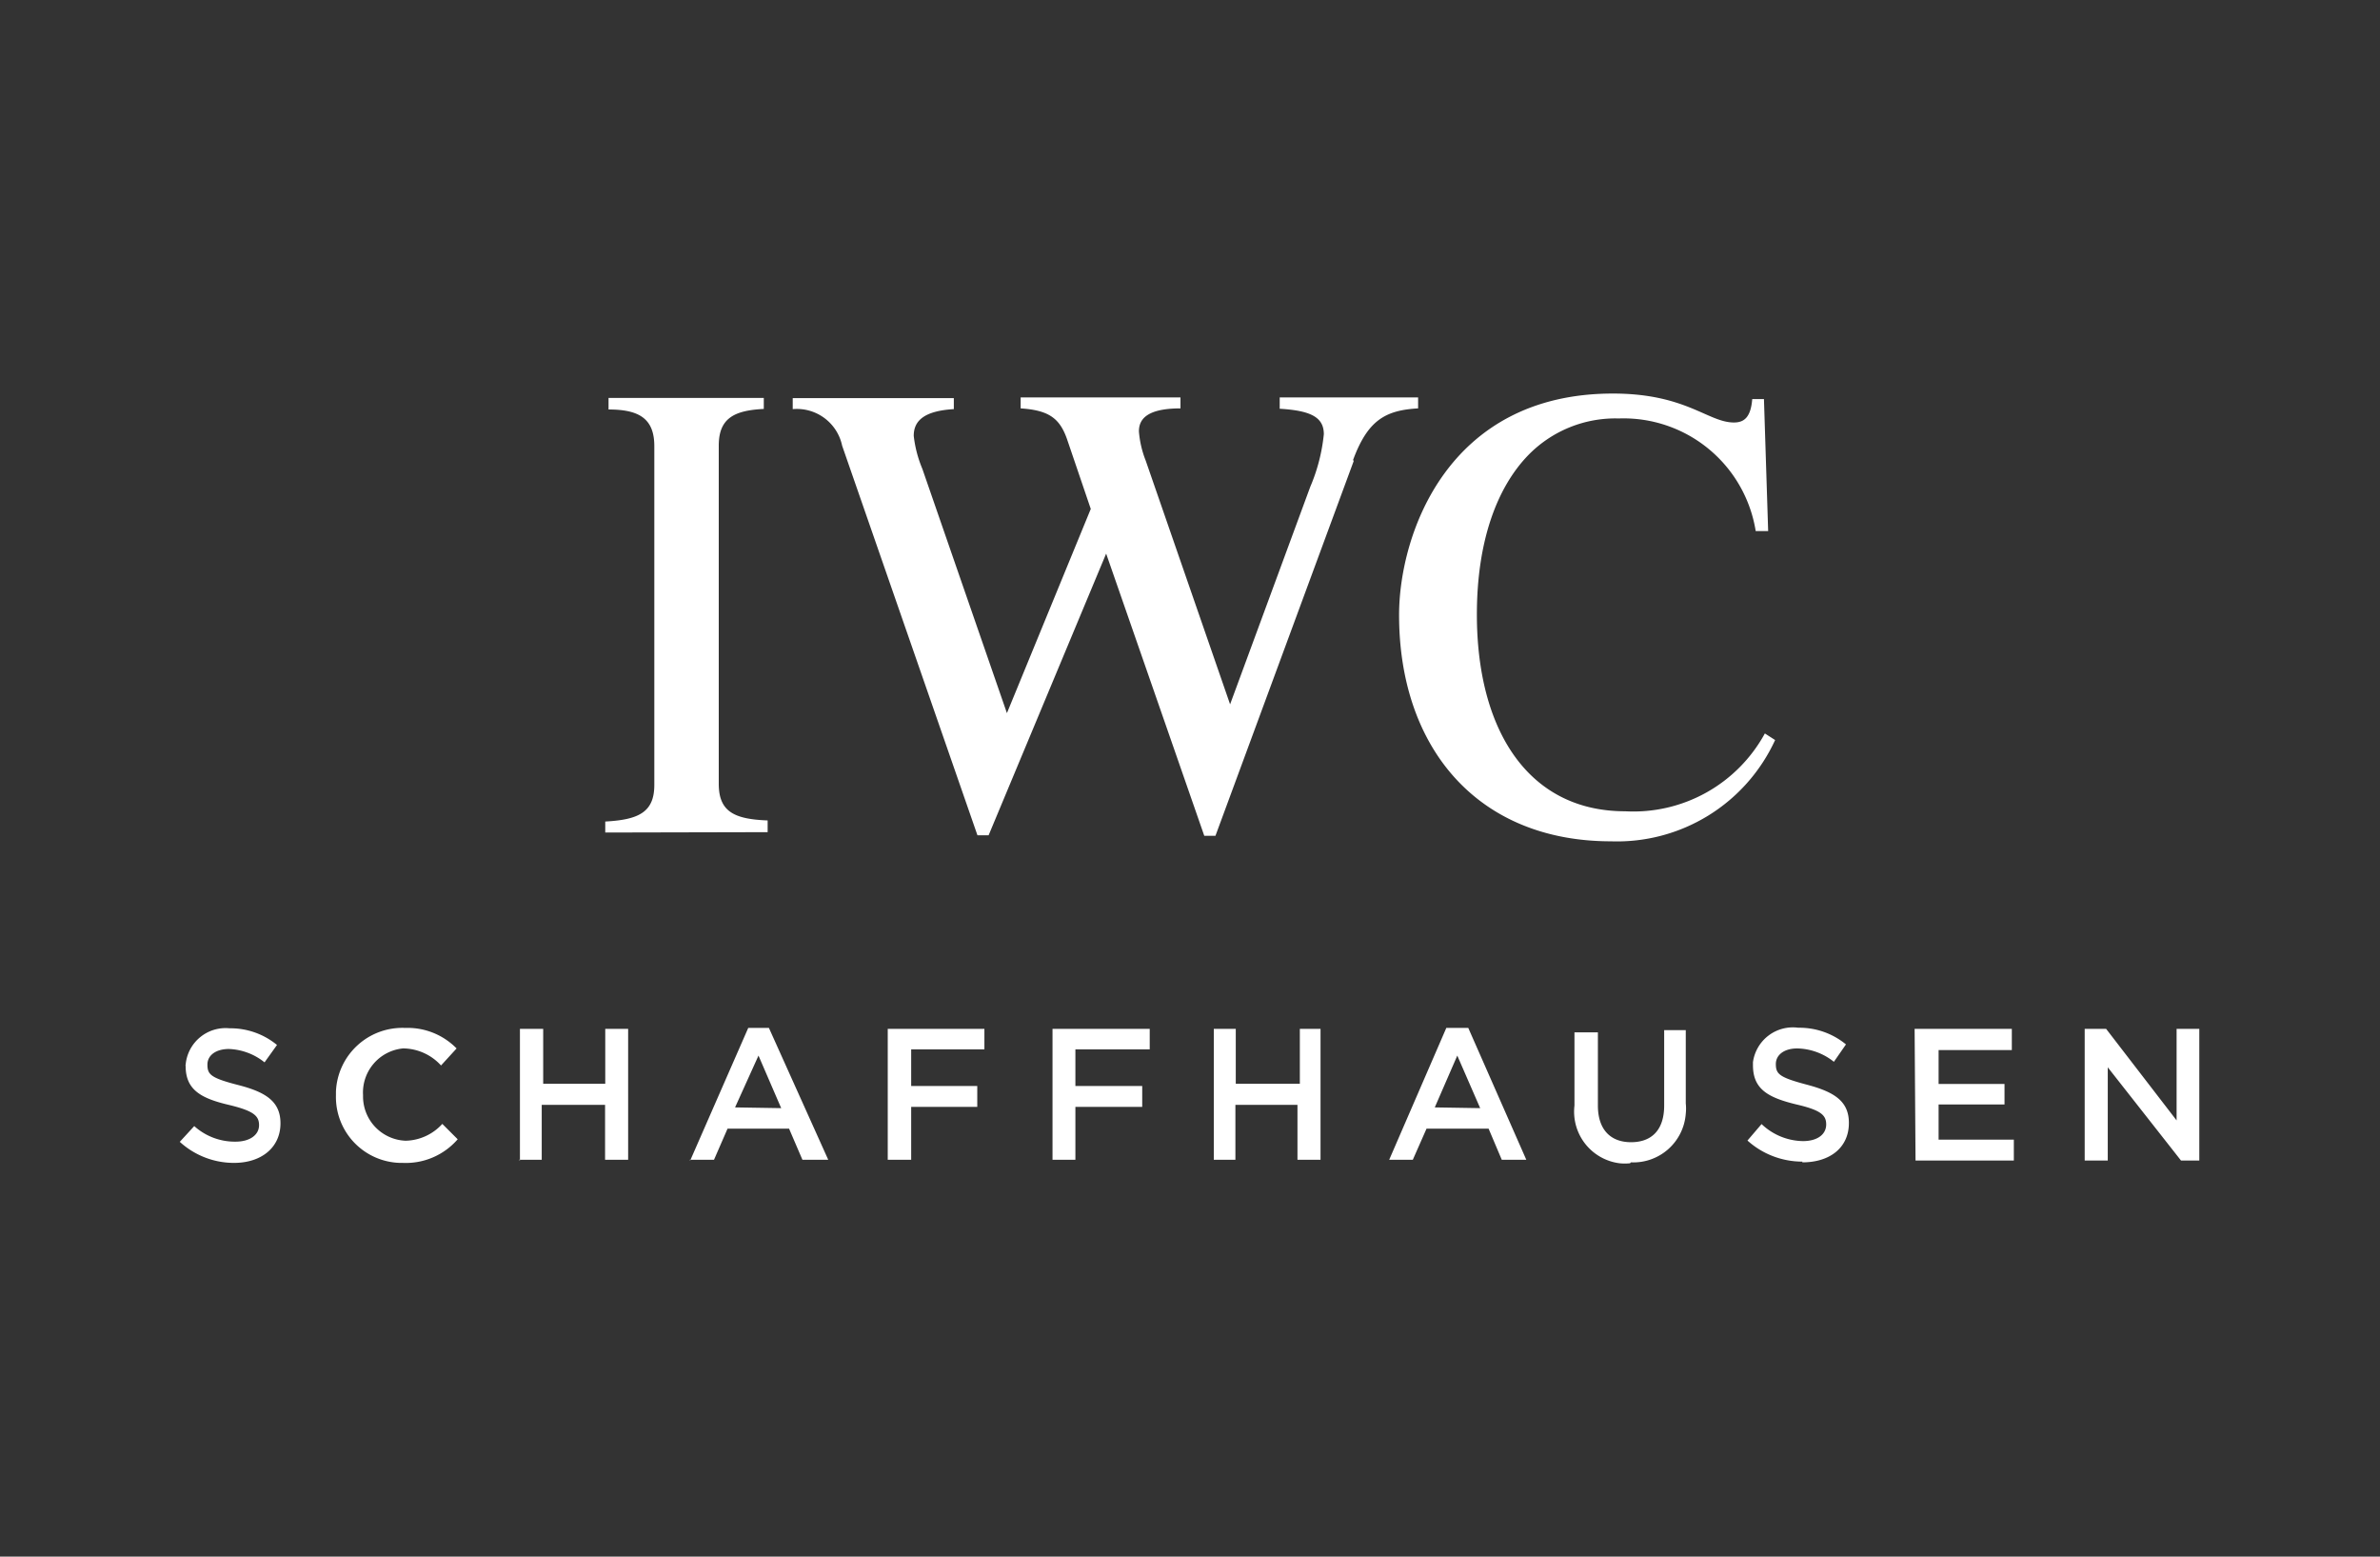
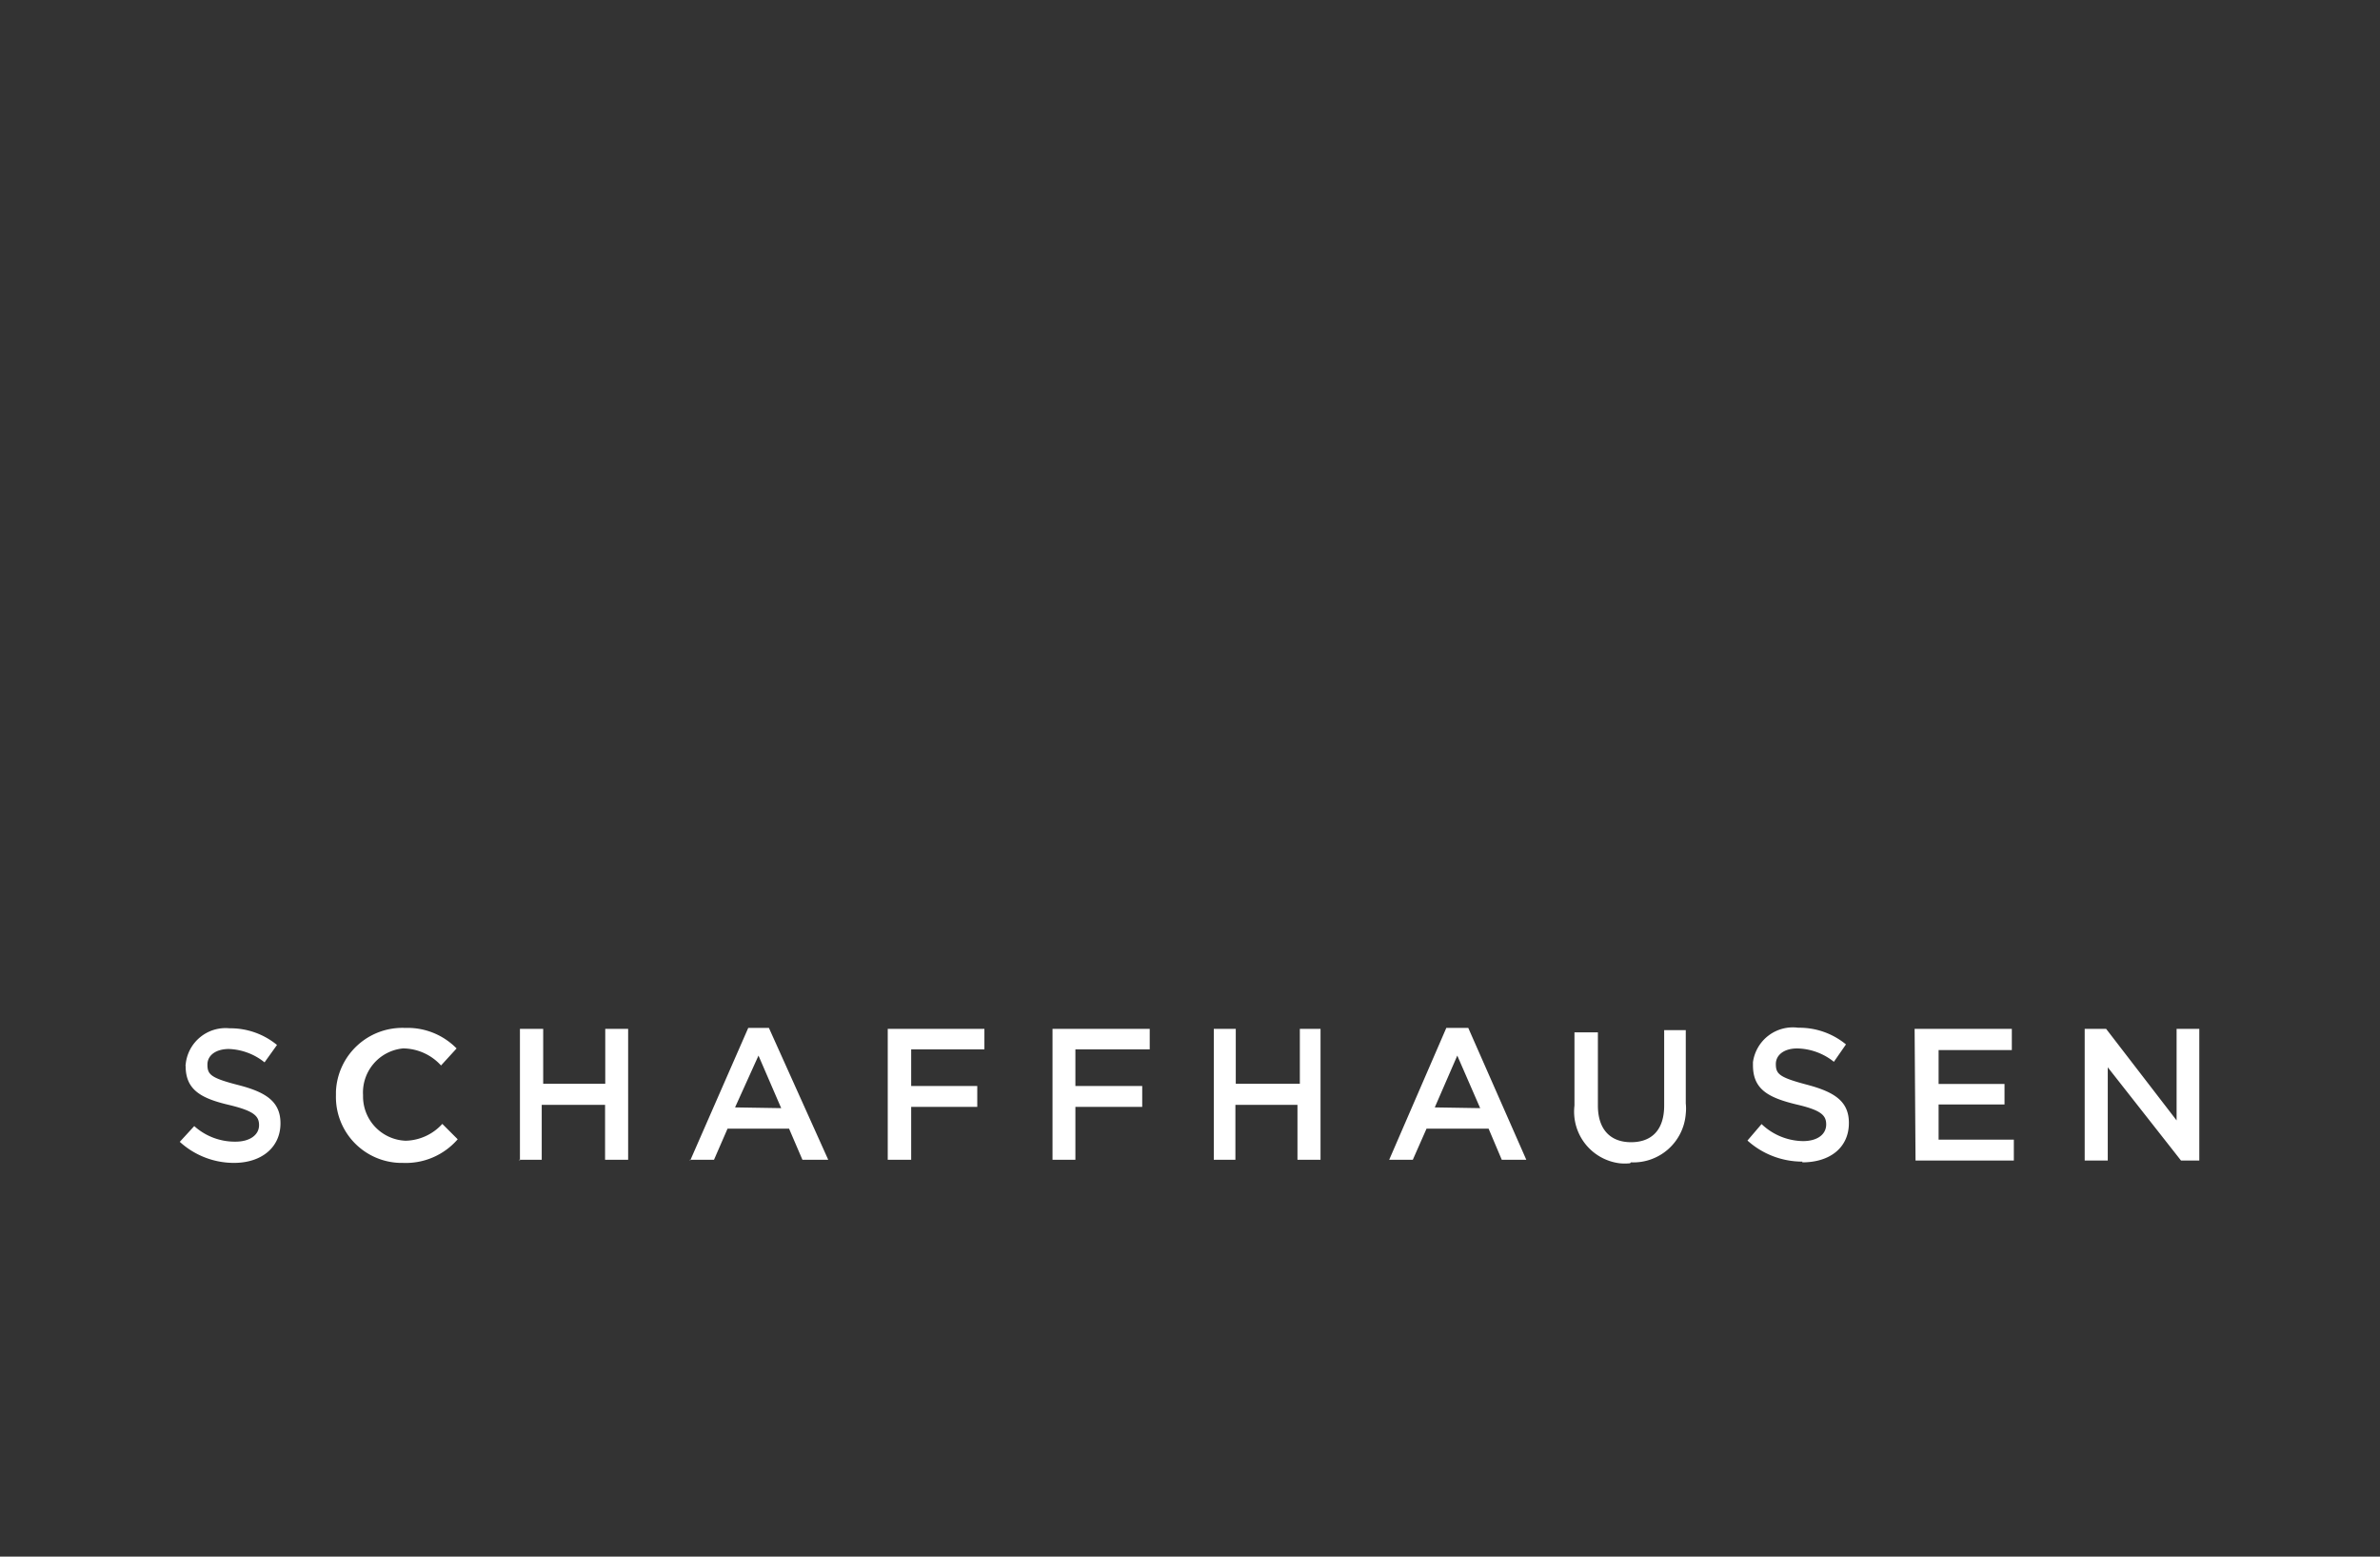
<svg xmlns="http://www.w3.org/2000/svg" id="Vrstva_1" data-name="Vrstva 1" width="130" height="85" viewBox="0 0 130 85">
  <rect x="0" y="0" width="130" height="85" fill="#333333" stroke="none" />
  <defs>
    <style>.cls-1{fill:#fff;fill-rule:evenodd;}</style>
  </defs>
-   <path class="cls-1" d="M33.06,45.46v-.6c1.83-.1,2.68-.51,2.68-2V24.36c0-1.51-.84-2-2.5-2v-.63h8.48v.6c-1.62.08-2.46.51-2.46,2V42.8c0,1.52.84,1.93,2.67,2v.64ZM73.94,25.18,66.39,45.64h-.61L60.42,30.23,54,45.61h-.61L46,24.34a2.53,2.53,0,0,0-2.7-2v-.6h8.8v.6c-1.69.1-2.19.68-2.19,1.46a6.55,6.55,0,0,0,.47,1.8L55,38.94l4.58-11.15L58.29,24c-.4-1.16-1-1.6-2.54-1.7v-.6h8.73v.6c-2,0-2.27.71-2.27,1.26a5.489,5.489,0,0,0,.37,1.59l4.61,13.31,4.38-11.88a9.79,9.79,0,0,0,.74-2.87c0-.92-.7-1.29-2.41-1.39V21.7h7.56v.6c-1.79.1-2.75.65-3.55,2.81ZM88,45.94c-7.35,0-11.58-5.17-11.58-12.36,0-4.33,2.6-12.09,11.68-12.09,4,0,5.19,1.58,6.61,1.58.54,0,.92-.26,1-1.28h.64L96.58,29H95.9a7.31,7.31,0,0,0-7.48-6.15,6.64,6.64,0,0,0-4.94,2c-1.7,1.75-2.81,4.67-2.81,8.71,0,6.26,2.77,10.74,8.1,10.74a8.18,8.18,0,0,0,7.63-4.25l.56.36A9.5,9.5,0,0,1,88,45.94Z" />
  <path class="cls-1" d="M113.9,63.37h1.23V58.28l4,5.09h1V56.18h-1.24v5l-3.85-5h-1.17v7.19Zm-9.27,0H110V62.23h-4.11V60.31h3.6V59.19h-3.6V57.34h4V56.18h-5.31Zm-6.18.1c1.5,0,2.54-.8,2.54-2.15h0c0-1.18-.78-1.69-2.29-2.09S97,58.65,97,58.1h0c0-.48.43-.85,1.17-.85a3.3,3.3,0,0,1,2,.73l.66-.95a4,4,0,0,0-2.6-.91,2.2,2.2,0,0,0-2.48,1.879l0,.001v.17h0c0,1.32.85,1.77,2.38,2.14,1.34.31,1.62.59,1.62,1.09h0c0,.55-.49.91-1.27.91a3.35,3.35,0,0,1-2.26-.93l-.77.9a4.48,4.48,0,0,0,3,1.15Zm-9.37,0a2.87,2.87,0,0,0,3-2.66,2.621,2.621,0,0,0,0-.56v-4H90.9v4.12c0,1.33-.68,2-1.81,2s-1.81-.7-1.81-2v-4H86v4a2.84,2.84,0,0,0,2.46,3.15,2.811,2.811,0,0,0,.58,0Zm-10.71-3,1.23-2.83,1.25,2.87Zm-2.49,2.86h1.29l.75-1.7h3.39l.72,1.7h1.34l-3.17-7.2H79Zm-9.58,0h1.18v-3h3.39v3h1.26V56.18H71v3H67.5v-3H66.3Zm-8.81,0h1.25V60.44h3.65V59.3H58.74v-2H62.8V56.18H57.49Zm-9,0h1.28V60.44h3.61V59.3H49.77v-2h4V56.18H48.49Zm-8.34-2.86,1.28-2.83,1.24,2.87Zm-2.48,2.86H39l.74-1.7H43.1l.73,1.7h1.41L42,56.13H40.87L37.7,63.37Zm-9.33,0h1.25v-3h3.46v3h1.26V56.18H33.06v3H29.67v-3H28.4v7.19ZM22,63.5a3.75,3.75,0,0,0,3-1.29l-.84-.84a2.79,2.79,0,0,1-2,.92,2.42,2.42,0,0,1-2.33-2.41V59.8h0A2.42,2.42,0,0,1,22,57.25h.09a2.84,2.84,0,0,1,2,.93l.85-.93a3.75,3.75,0,0,0-2.81-1.12,3.63,3.63,0,0,0-3.78,3.474l0,.006h0v.2h0a3.6,3.6,0,0,0,3.5,3.69Zm-9.22,0c1.51,0,2.54-.85,2.54-2.16h0c0-1.18-.78-1.7-2.3-2.09s-1.69-.58-1.69-1.12h0c0-.49.44-.85,1.18-.85a3.3,3.3,0,0,1,1.94.73l.68-.95a4,4,0,0,0-2.59-.91,2.19,2.19,0,0,0-2.397,1.962L10.14,58.15h0a.06.06,0,0,0,0,.06h0c0,1.31.85,1.77,2.39,2.13,1.32.32,1.62.59,1.62,1.1h0c0,.53-.5.9-1.28.9a3.31,3.31,0,0,1-2.26-.85l-.79.86a4.39,4.39,0,0,0,3,1.15Z" />
</svg>